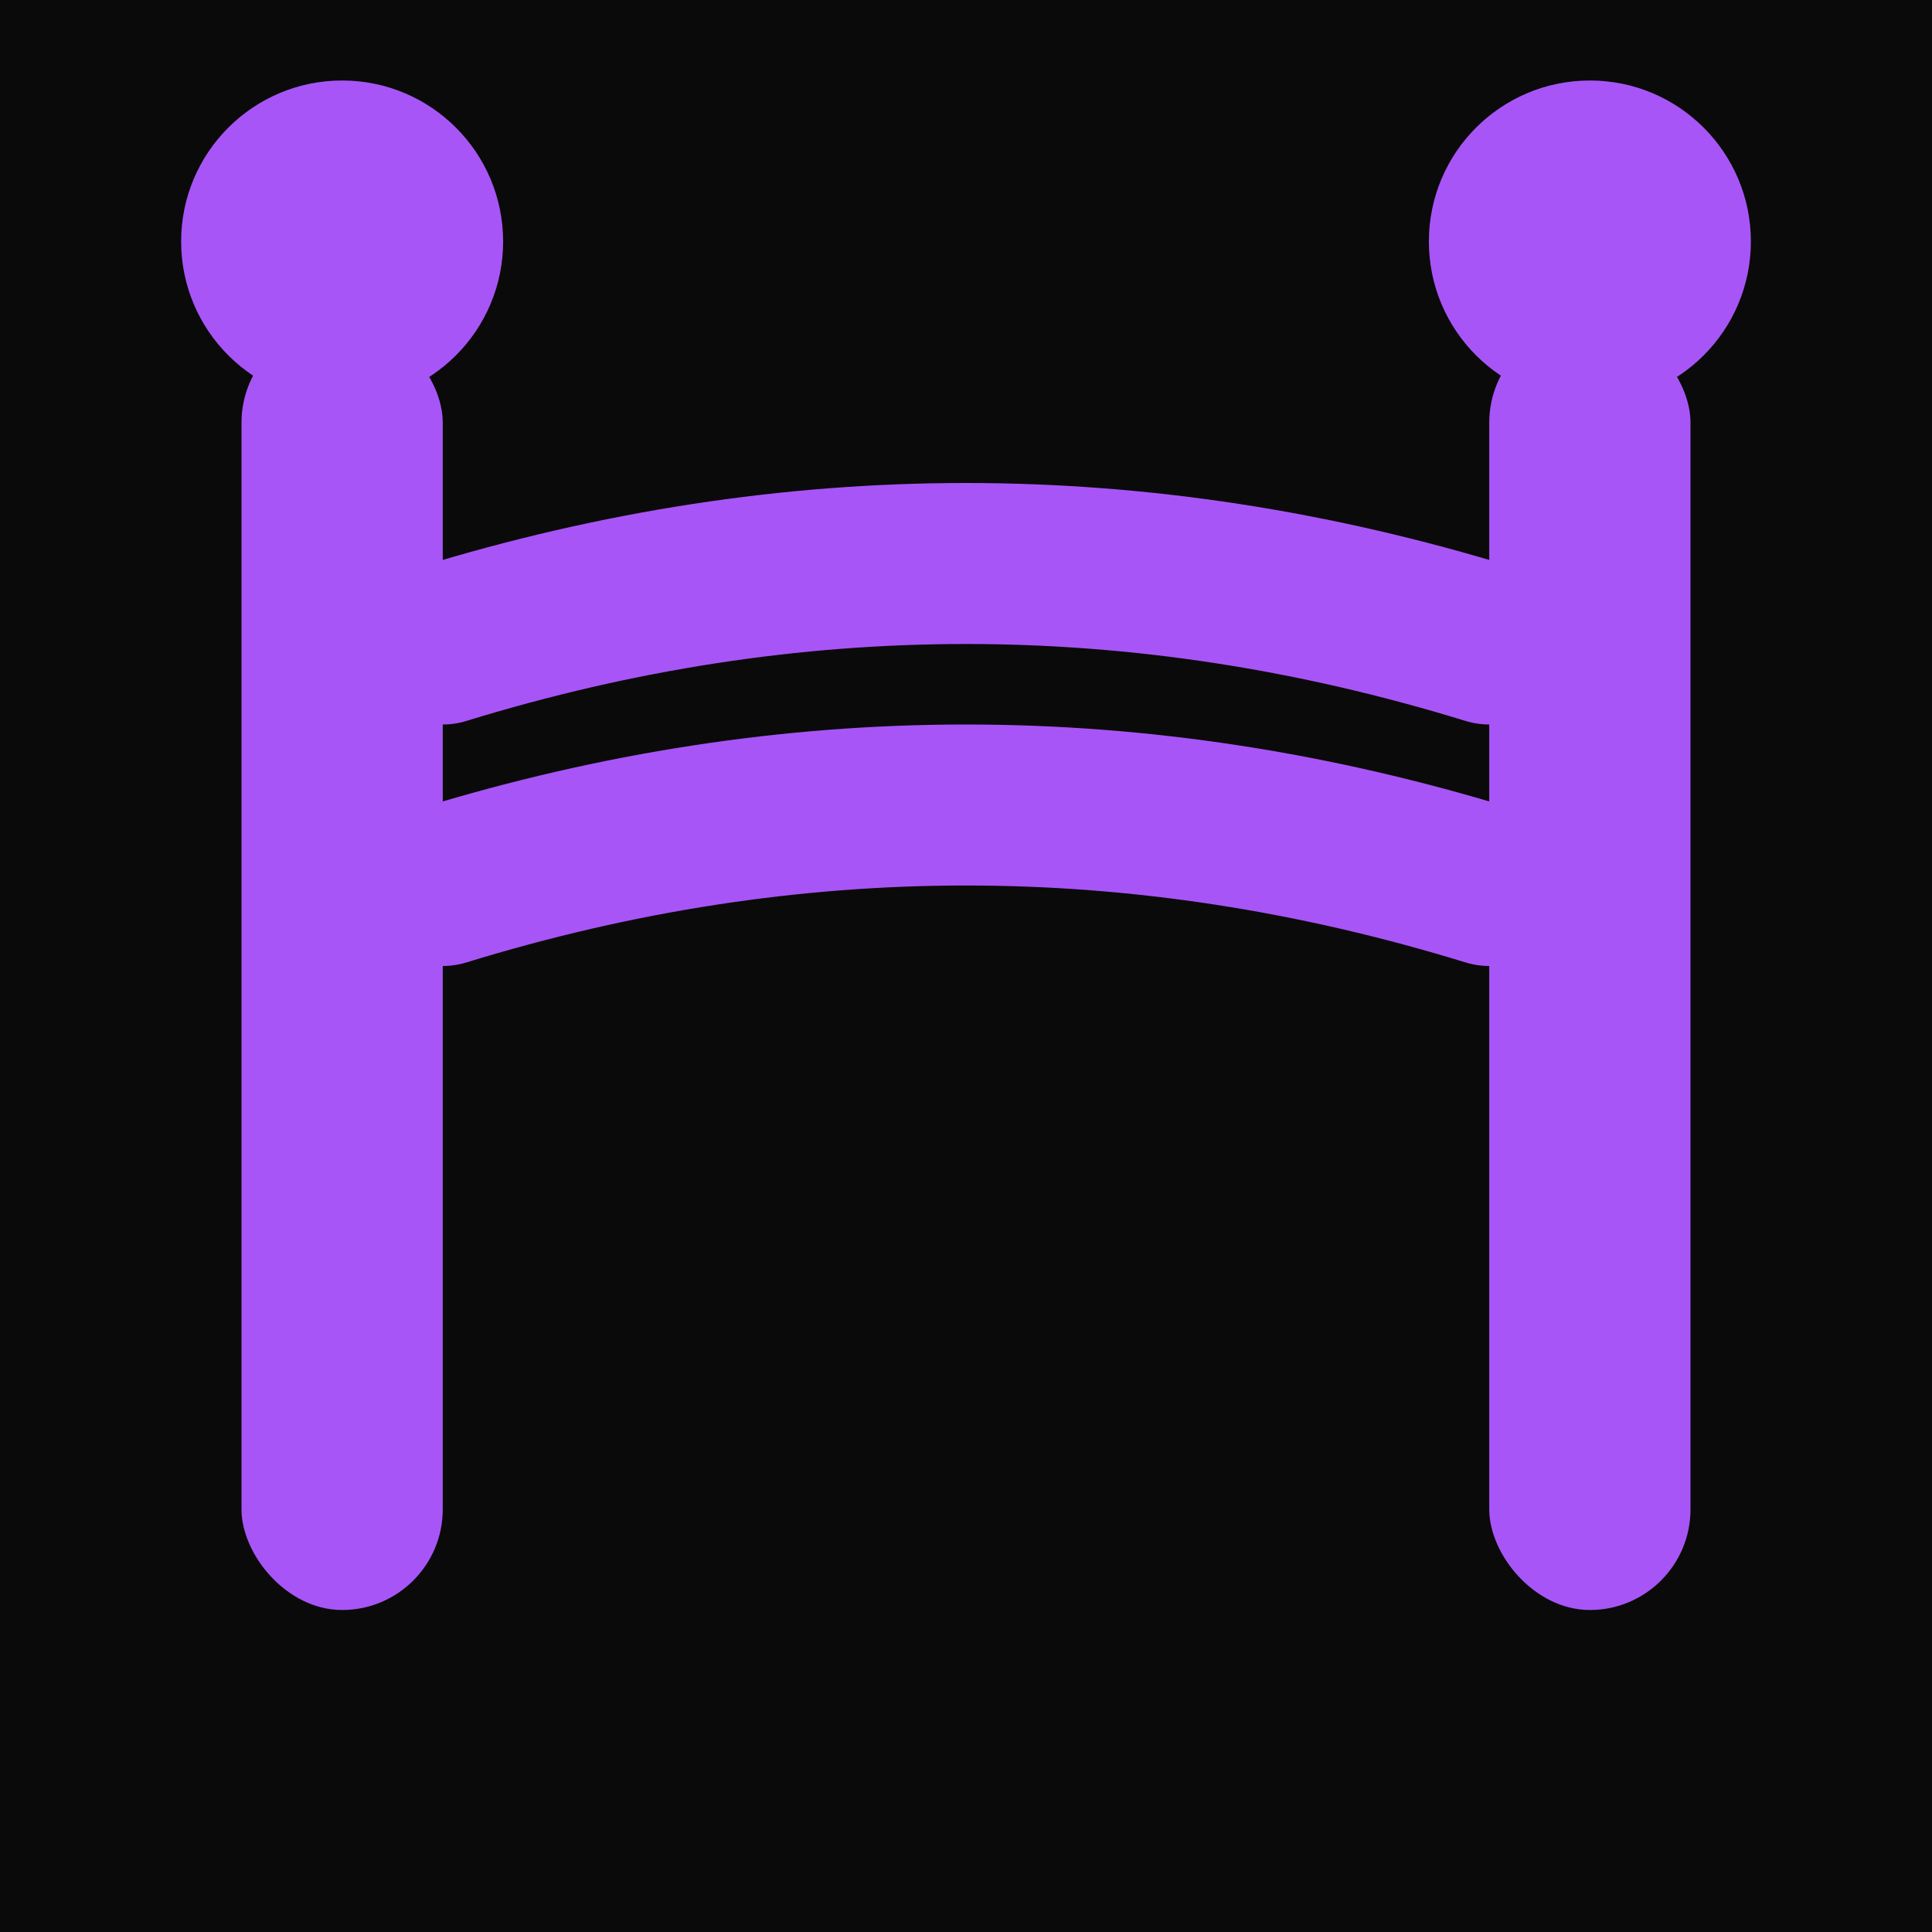
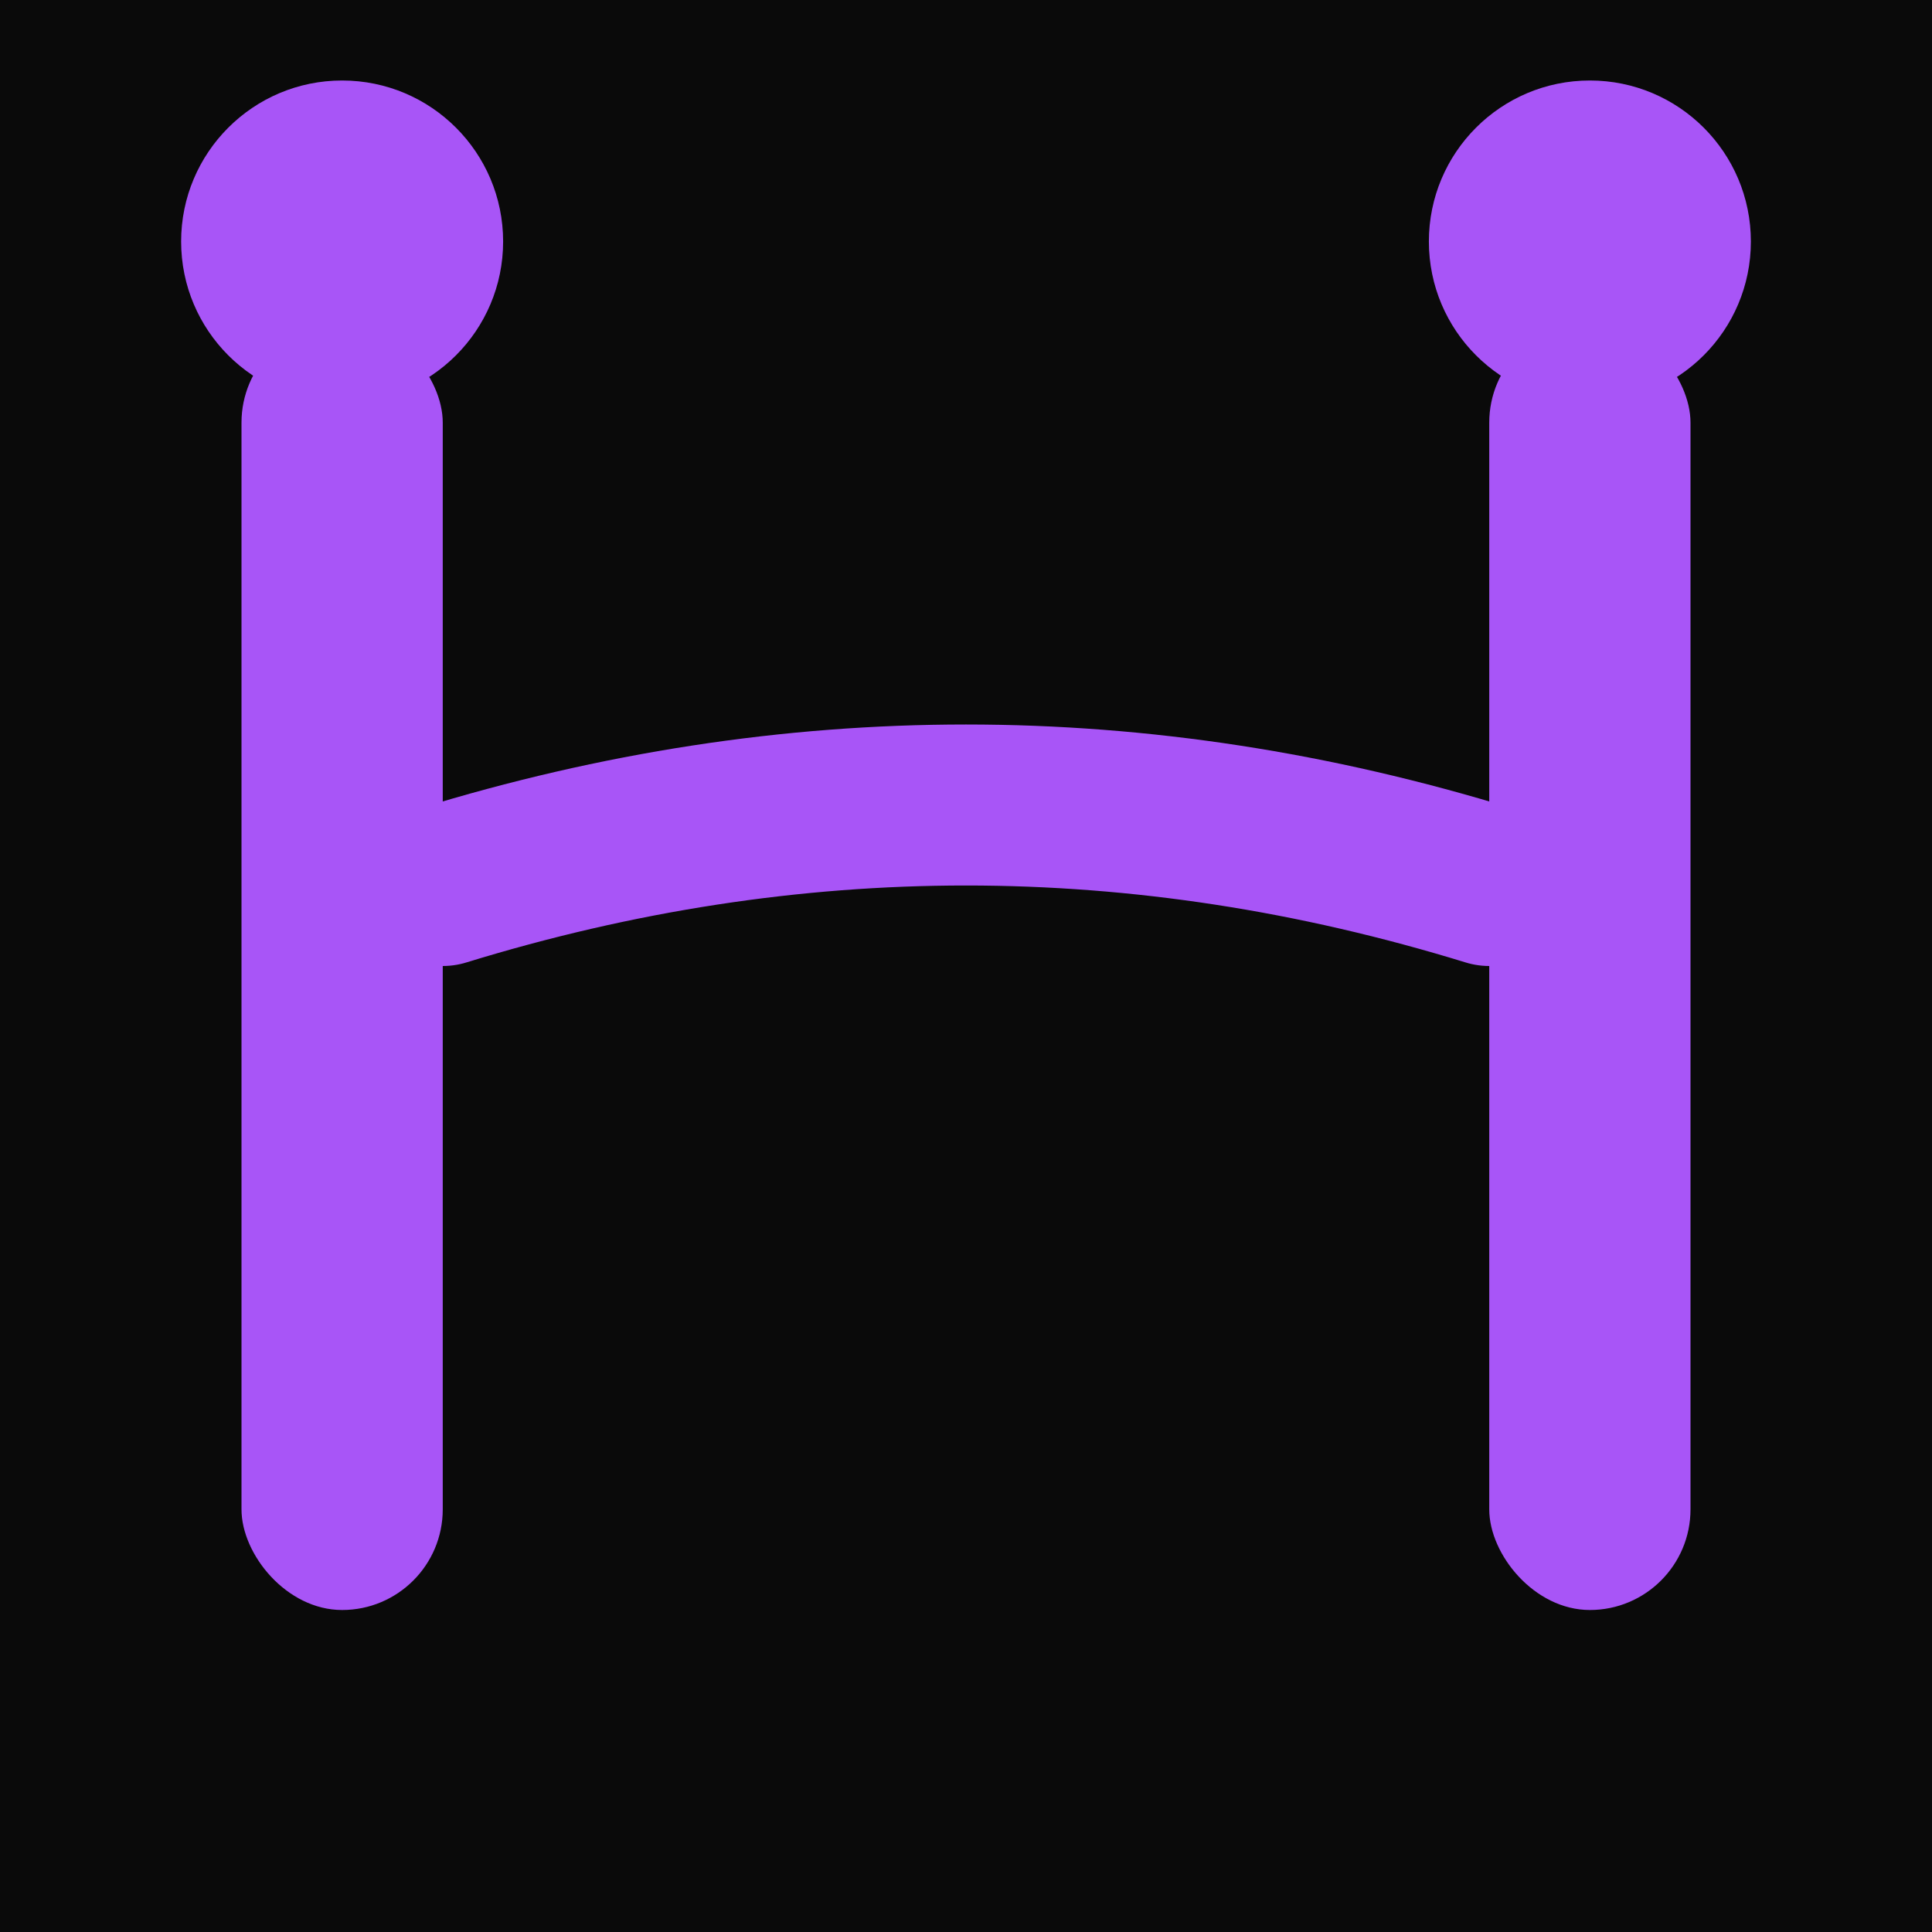
<svg xmlns="http://www.w3.org/2000/svg" width="512" height="512" viewBox="0 0 24 24">
  <rect width="24" height="24" fill="#0a0a0a" />
  <rect x="3" y="4" width="2.5" height="16" rx="1.25" fill="#a855f7" />
  <circle cx="4.25" cy="3" r="2" fill="#a855f7" />
  <rect x="18.5" y="4" width="2.5" height="16" rx="1.25" fill="#a855f7" />
  <circle cx="19.75" cy="3" r="2" fill="#a855f7" />
-   <path d="M 5.5 8 Q 12 6, 18.5 8" stroke="#a855f7" stroke-width="2" stroke-linecap="round" fill="none" />
  <path d="M 5.5 11 Q 12 9, 18.5 11" stroke="#a855f7" stroke-width="2" stroke-linecap="round" fill="none" />
</svg>